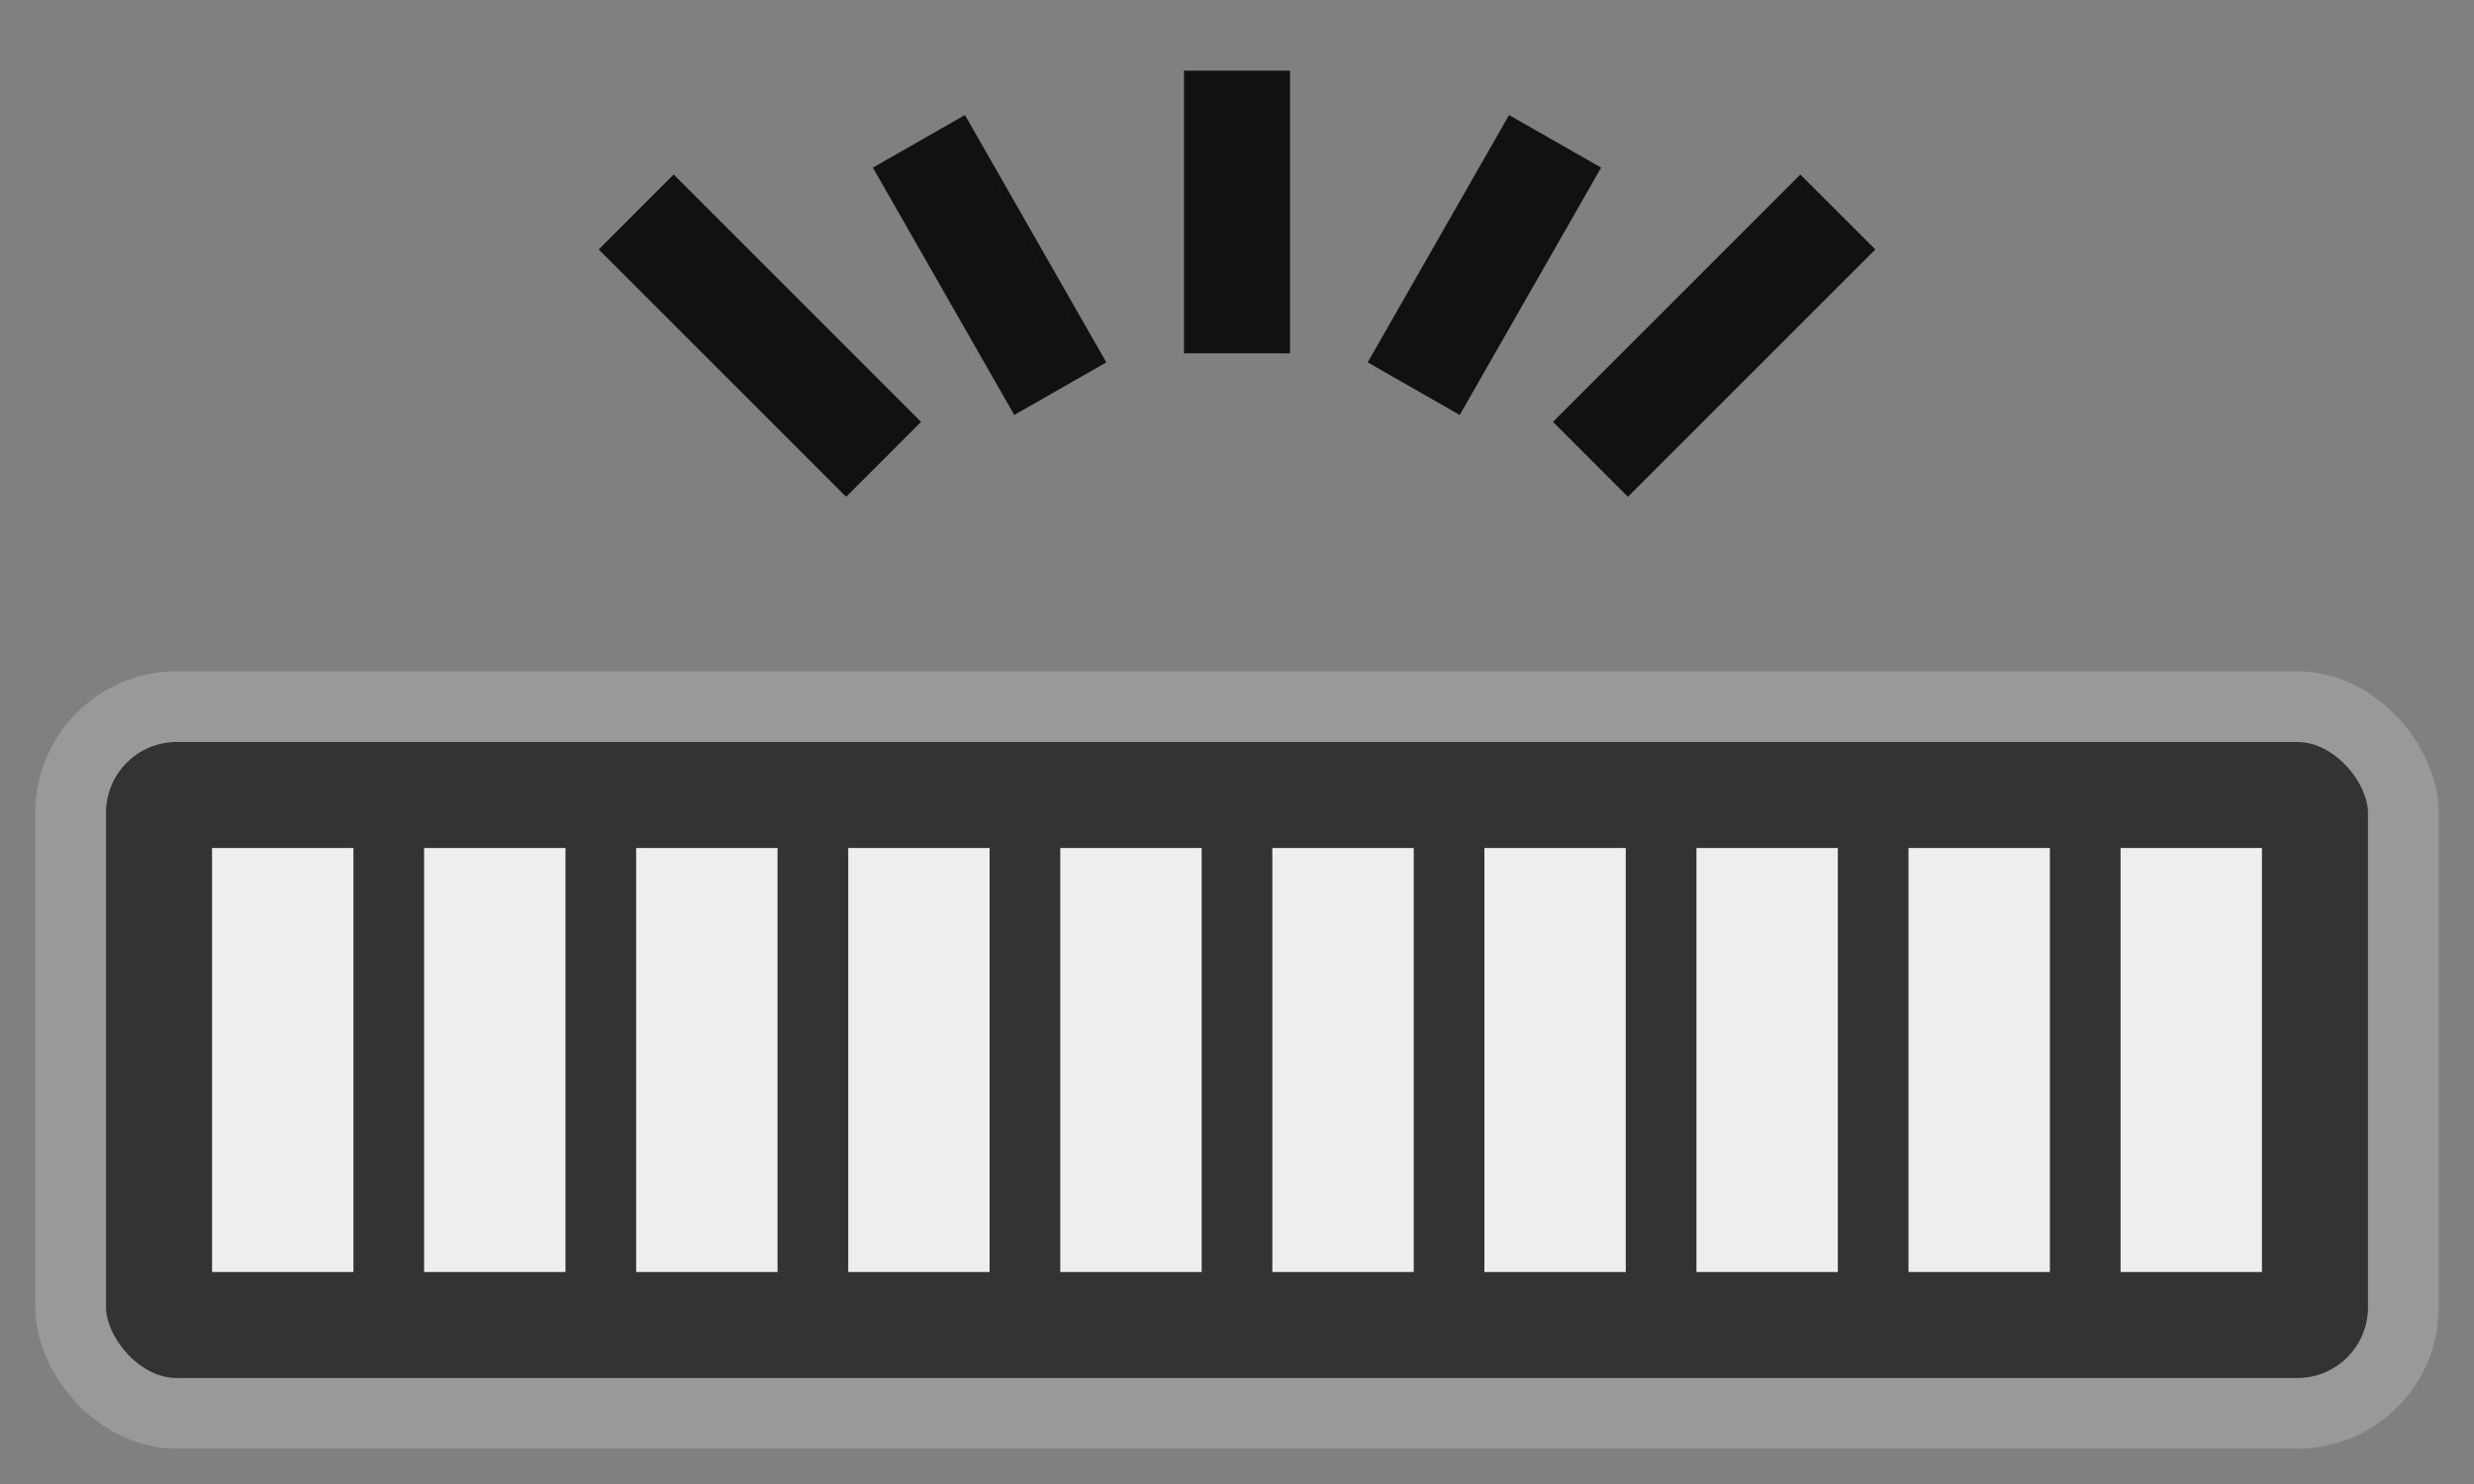
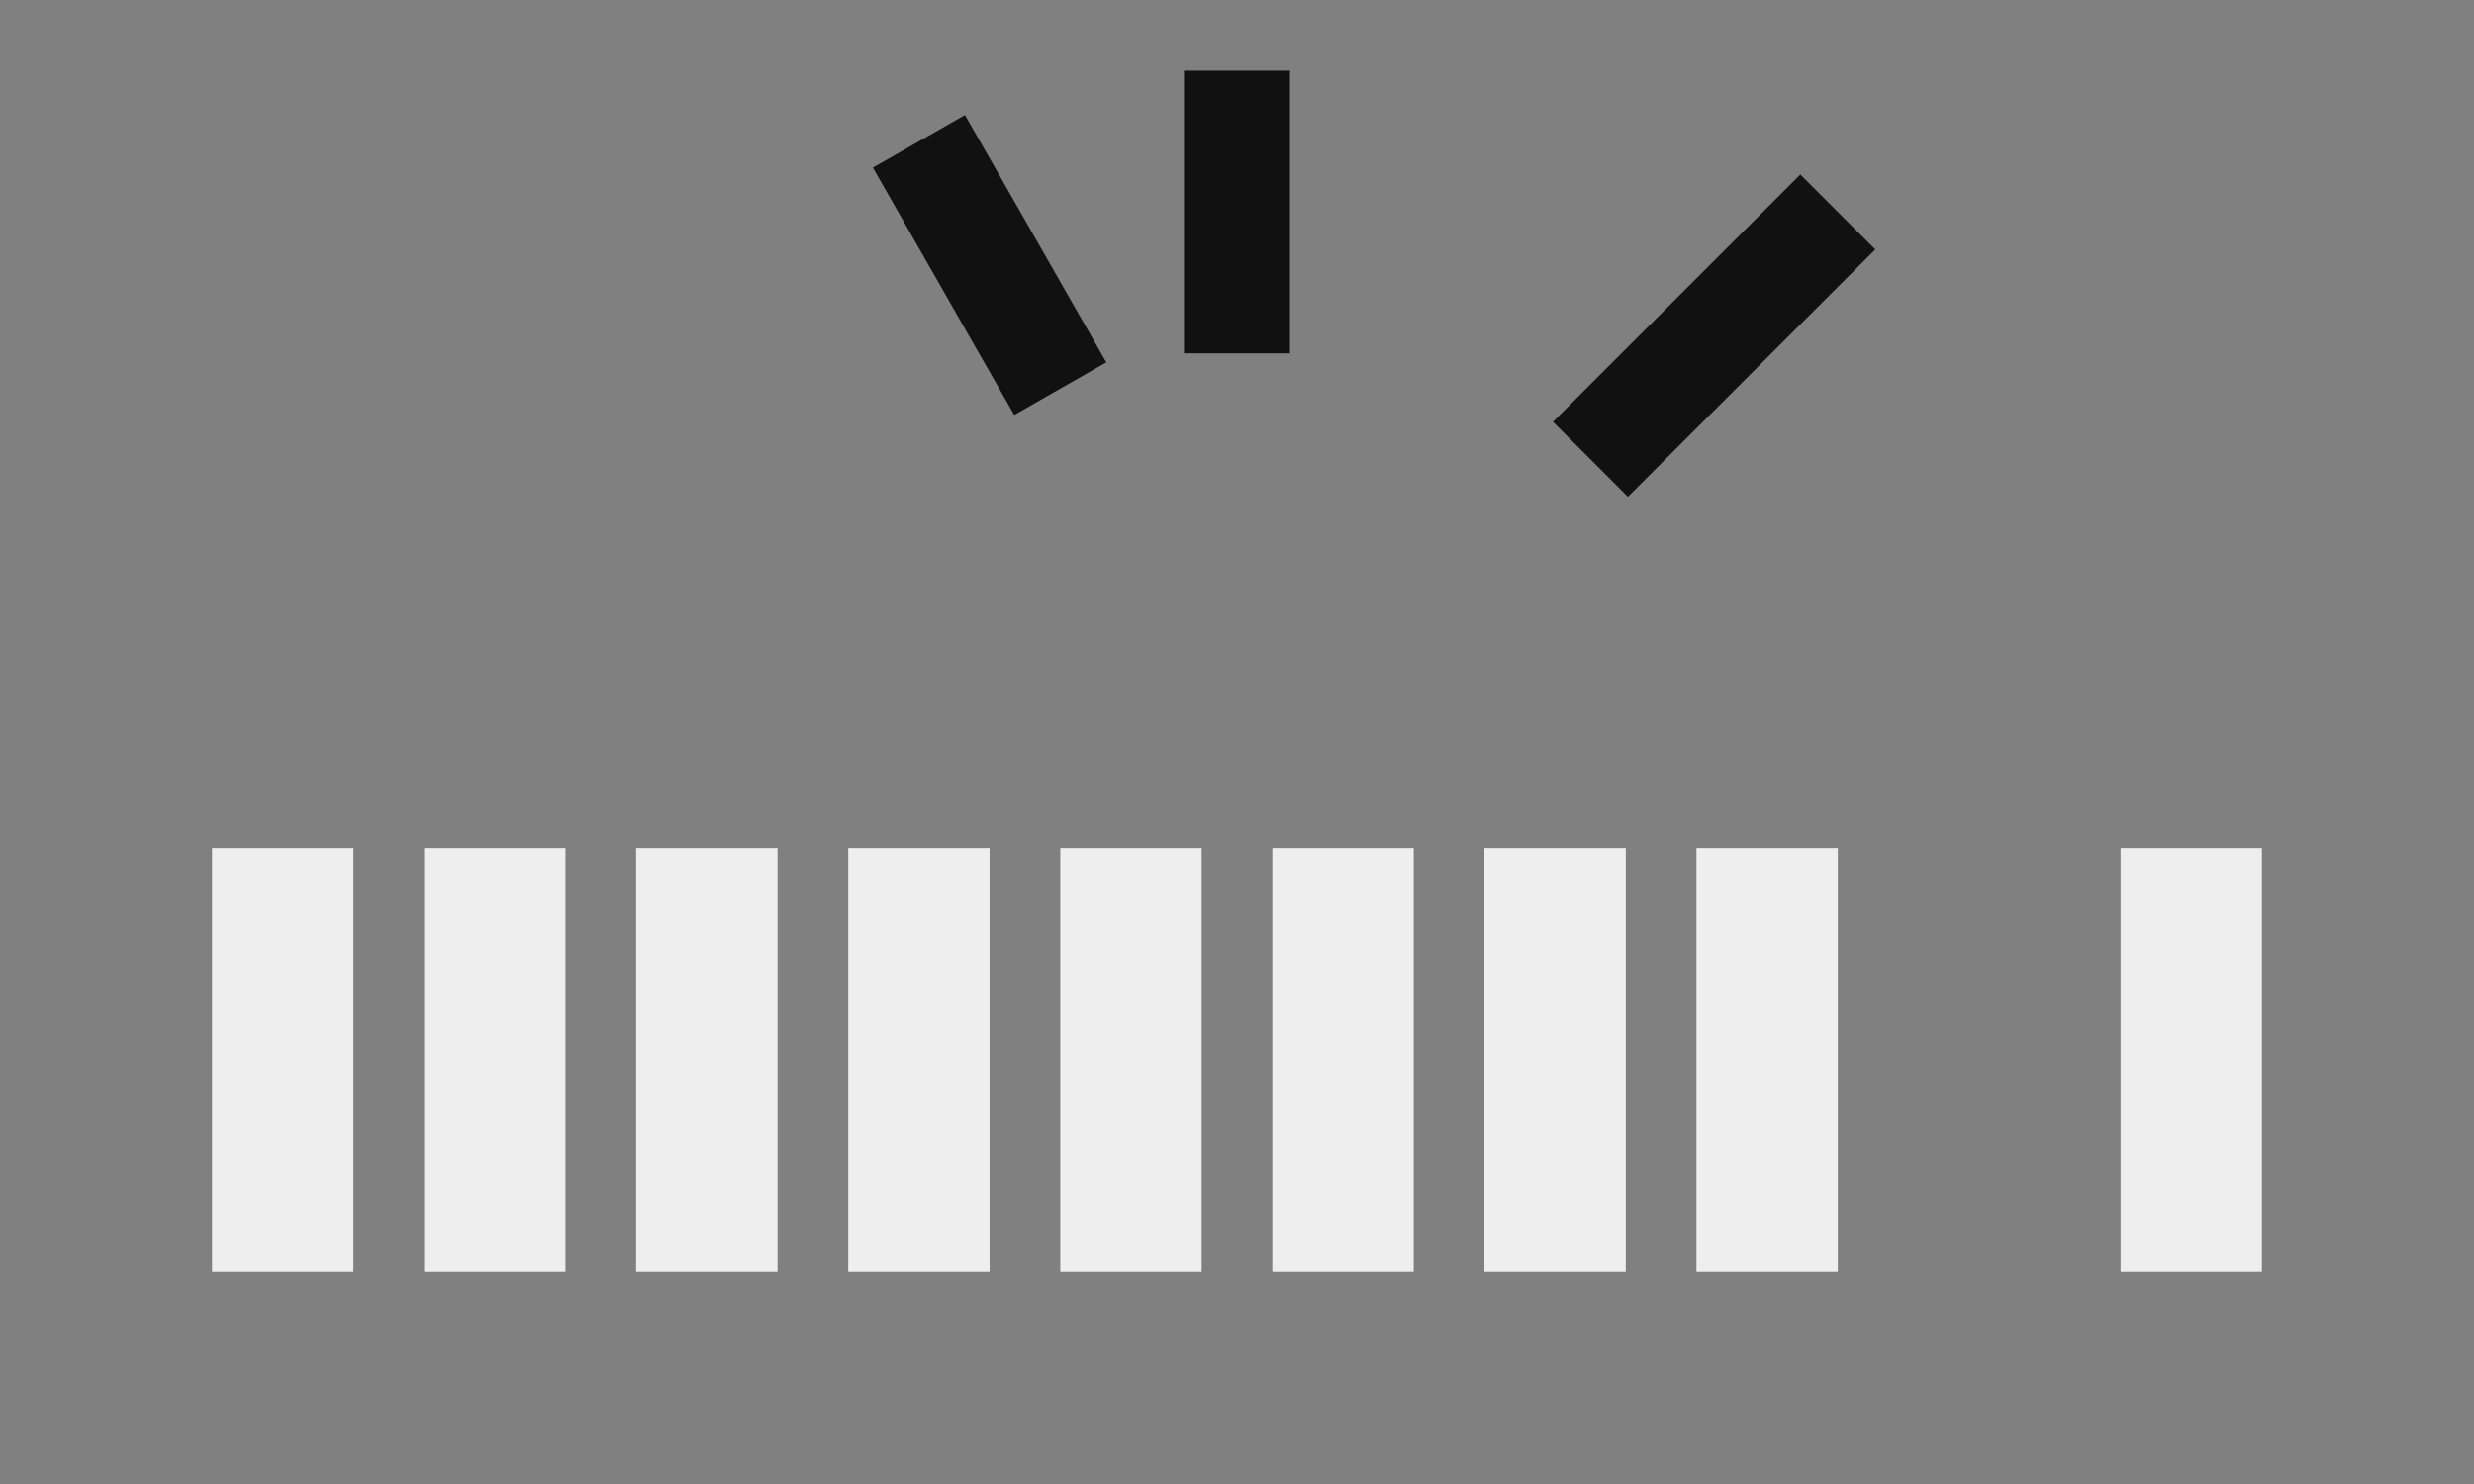
<svg xmlns="http://www.w3.org/2000/svg" viewBox="0 0 70 42" width="70" height="42">
  <rect x="0" y="0" width="70" height="42" fill="#808080" stroke="none" />
-   <rect x="2" y="20" width="66" height="20" rx="3" ry="3" fill="#333" stroke="#999" stroke-width="2" />
  <rect x="6" y="24" width="4" height="12" fill="#eee" />
  <rect x="12" y="24" width="4" height="12" fill="#eee" />
  <rect x="18" y="24" width="4" height="12" fill="#eee" />
  <rect x="24" y="24" width="4" height="12" fill="#eee" />
  <rect x="30" y="24" width="4" height="12" fill="#eee" />
  <rect x="36" y="24" width="4" height="12" fill="#eee" />
  <rect x="42" y="24" width="4" height="12" fill="#eee" />
  <rect x="48" y="24" width="4" height="12" fill="#eee" />
-   <rect x="54" y="24" width="4" height="12" fill="#eee" />
  <rect x="60" y="24" width="4" height="12" fill="#eee" />
  <line x1="35" y1="10" x2="35" y2="2" stroke="#111" stroke-width="3" />
  <line x1="30" y1="11" x2="26" y2="4" stroke="#111" stroke-width="3" />
-   <line x1="40" y1="11" x2="44" y2="4" stroke="#111" stroke-width="3" />
-   <line x1="25" y1="13" x2="18" y2="6" stroke="#111" stroke-width="3" />
  <line x1="45" y1="13" x2="52" y2="6" stroke="#111" stroke-width="3" />


   --&gt;
</svg>